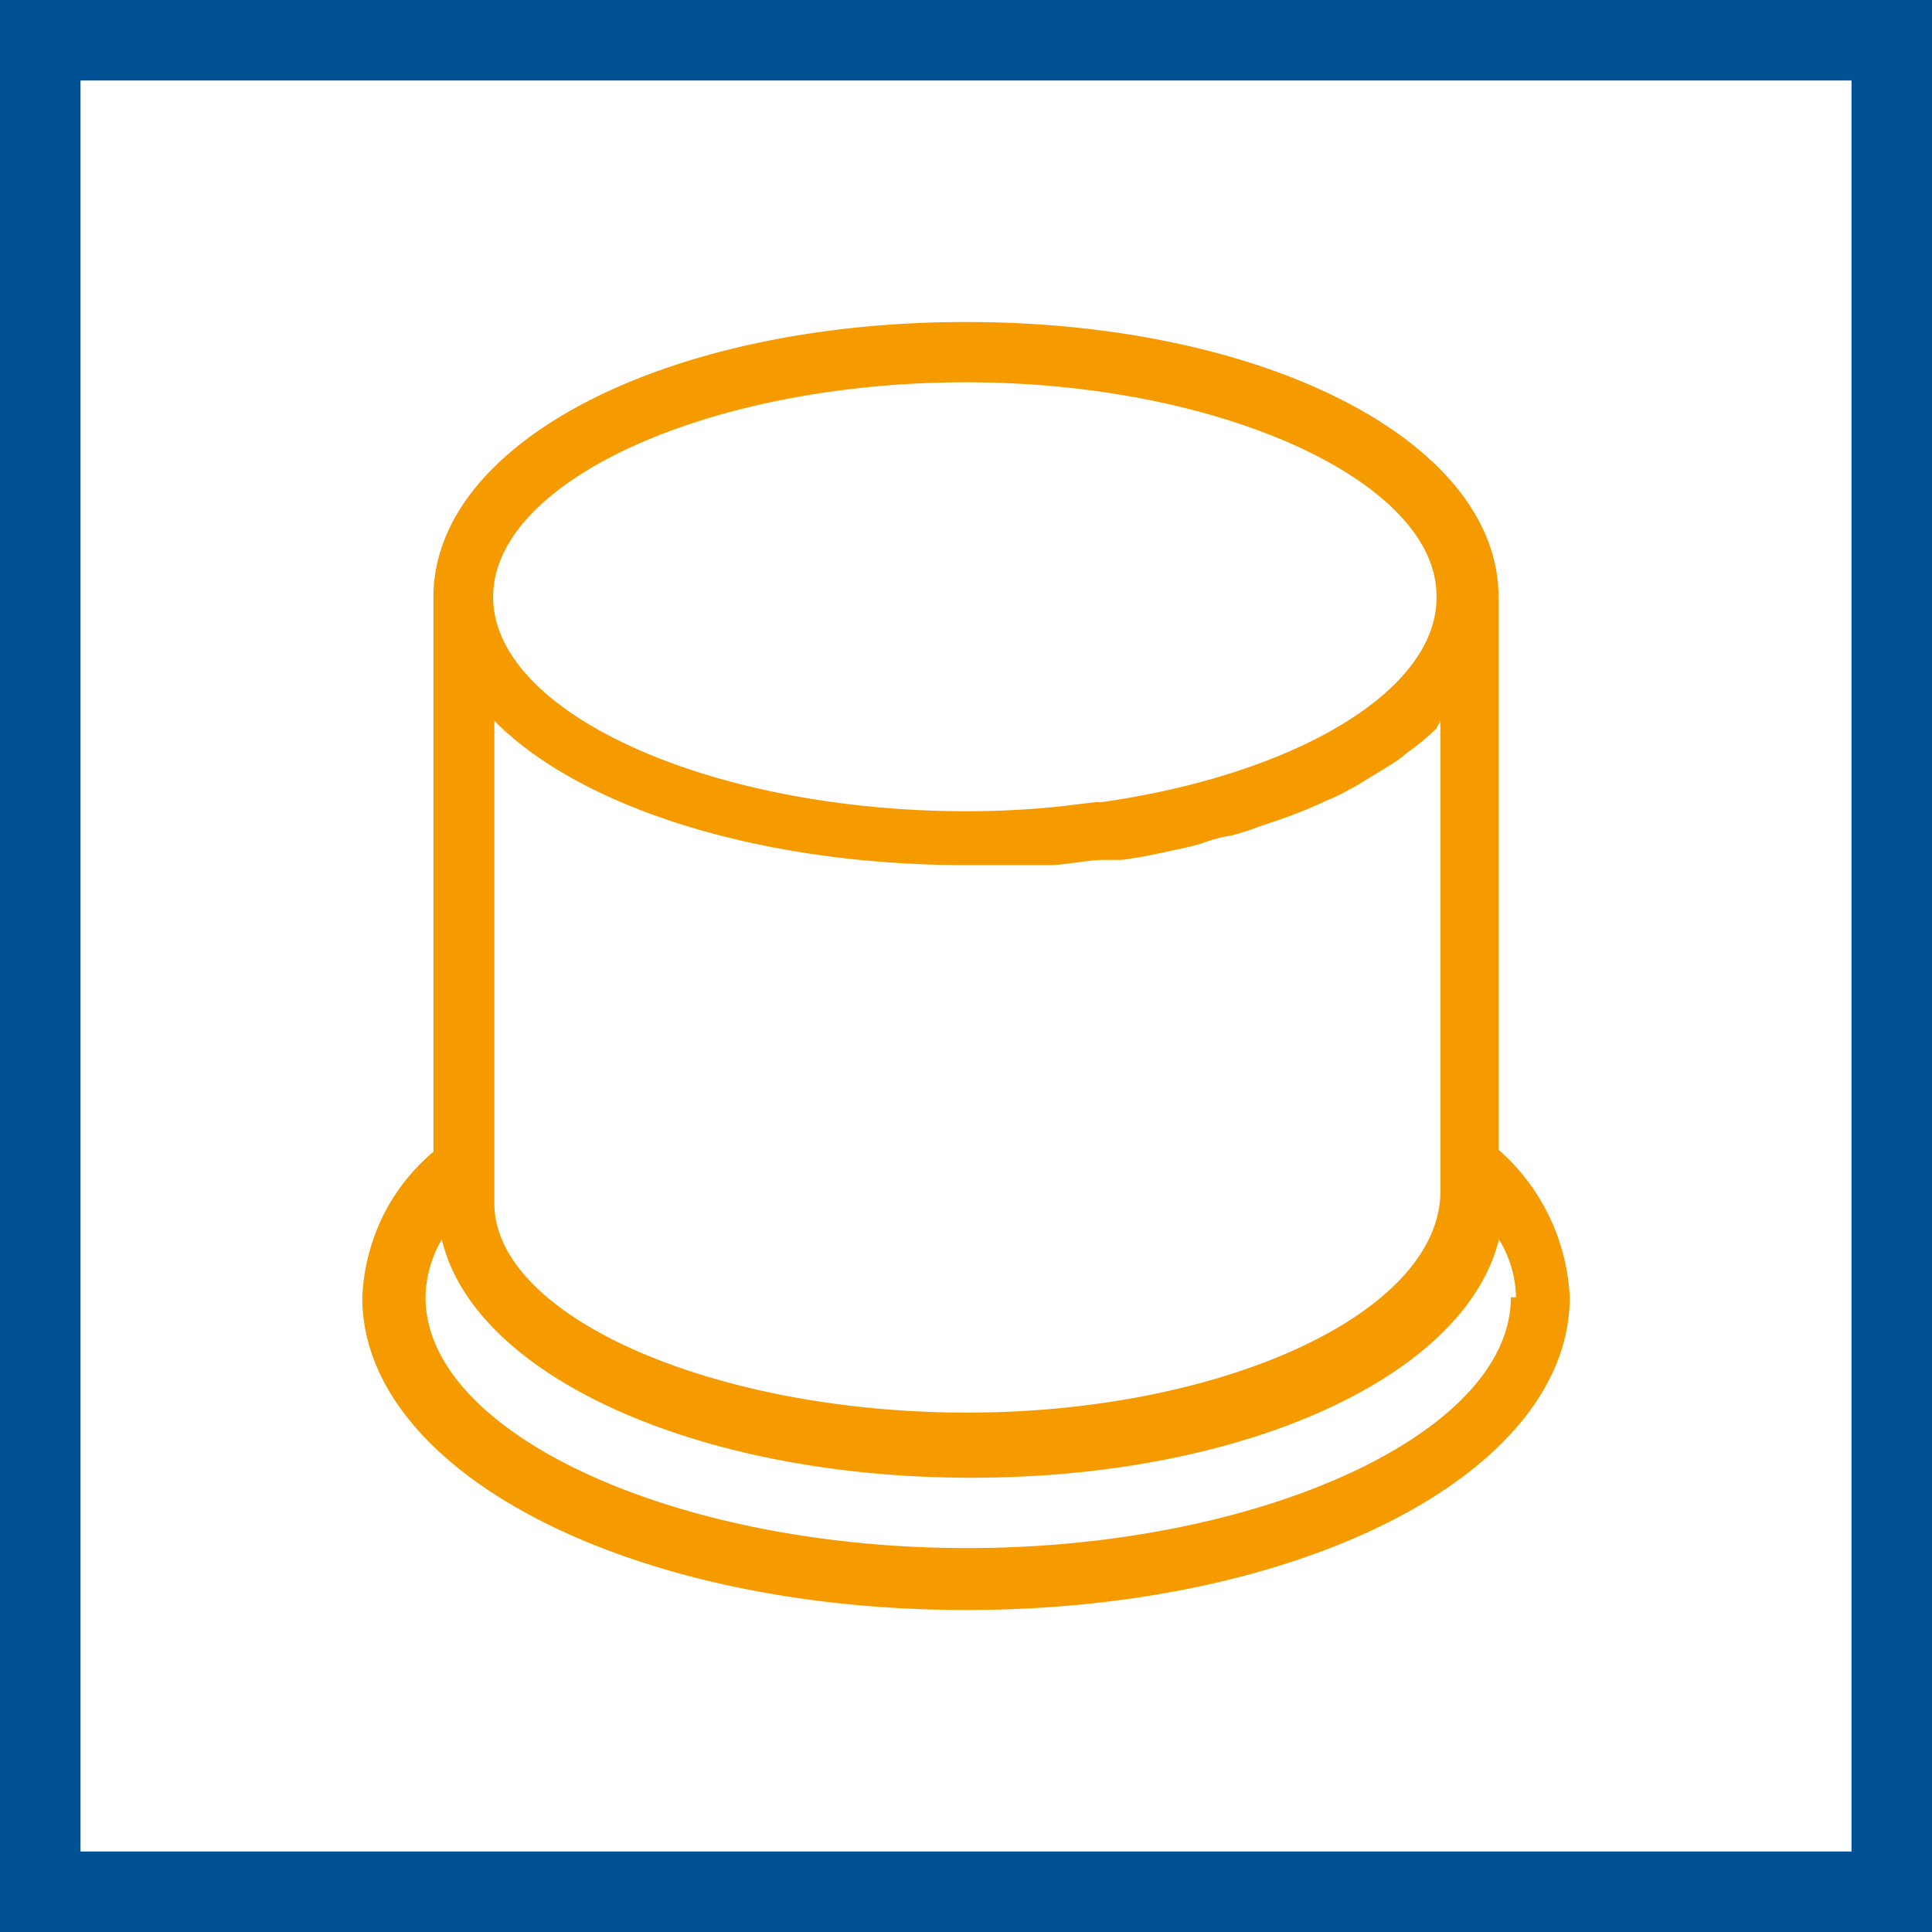
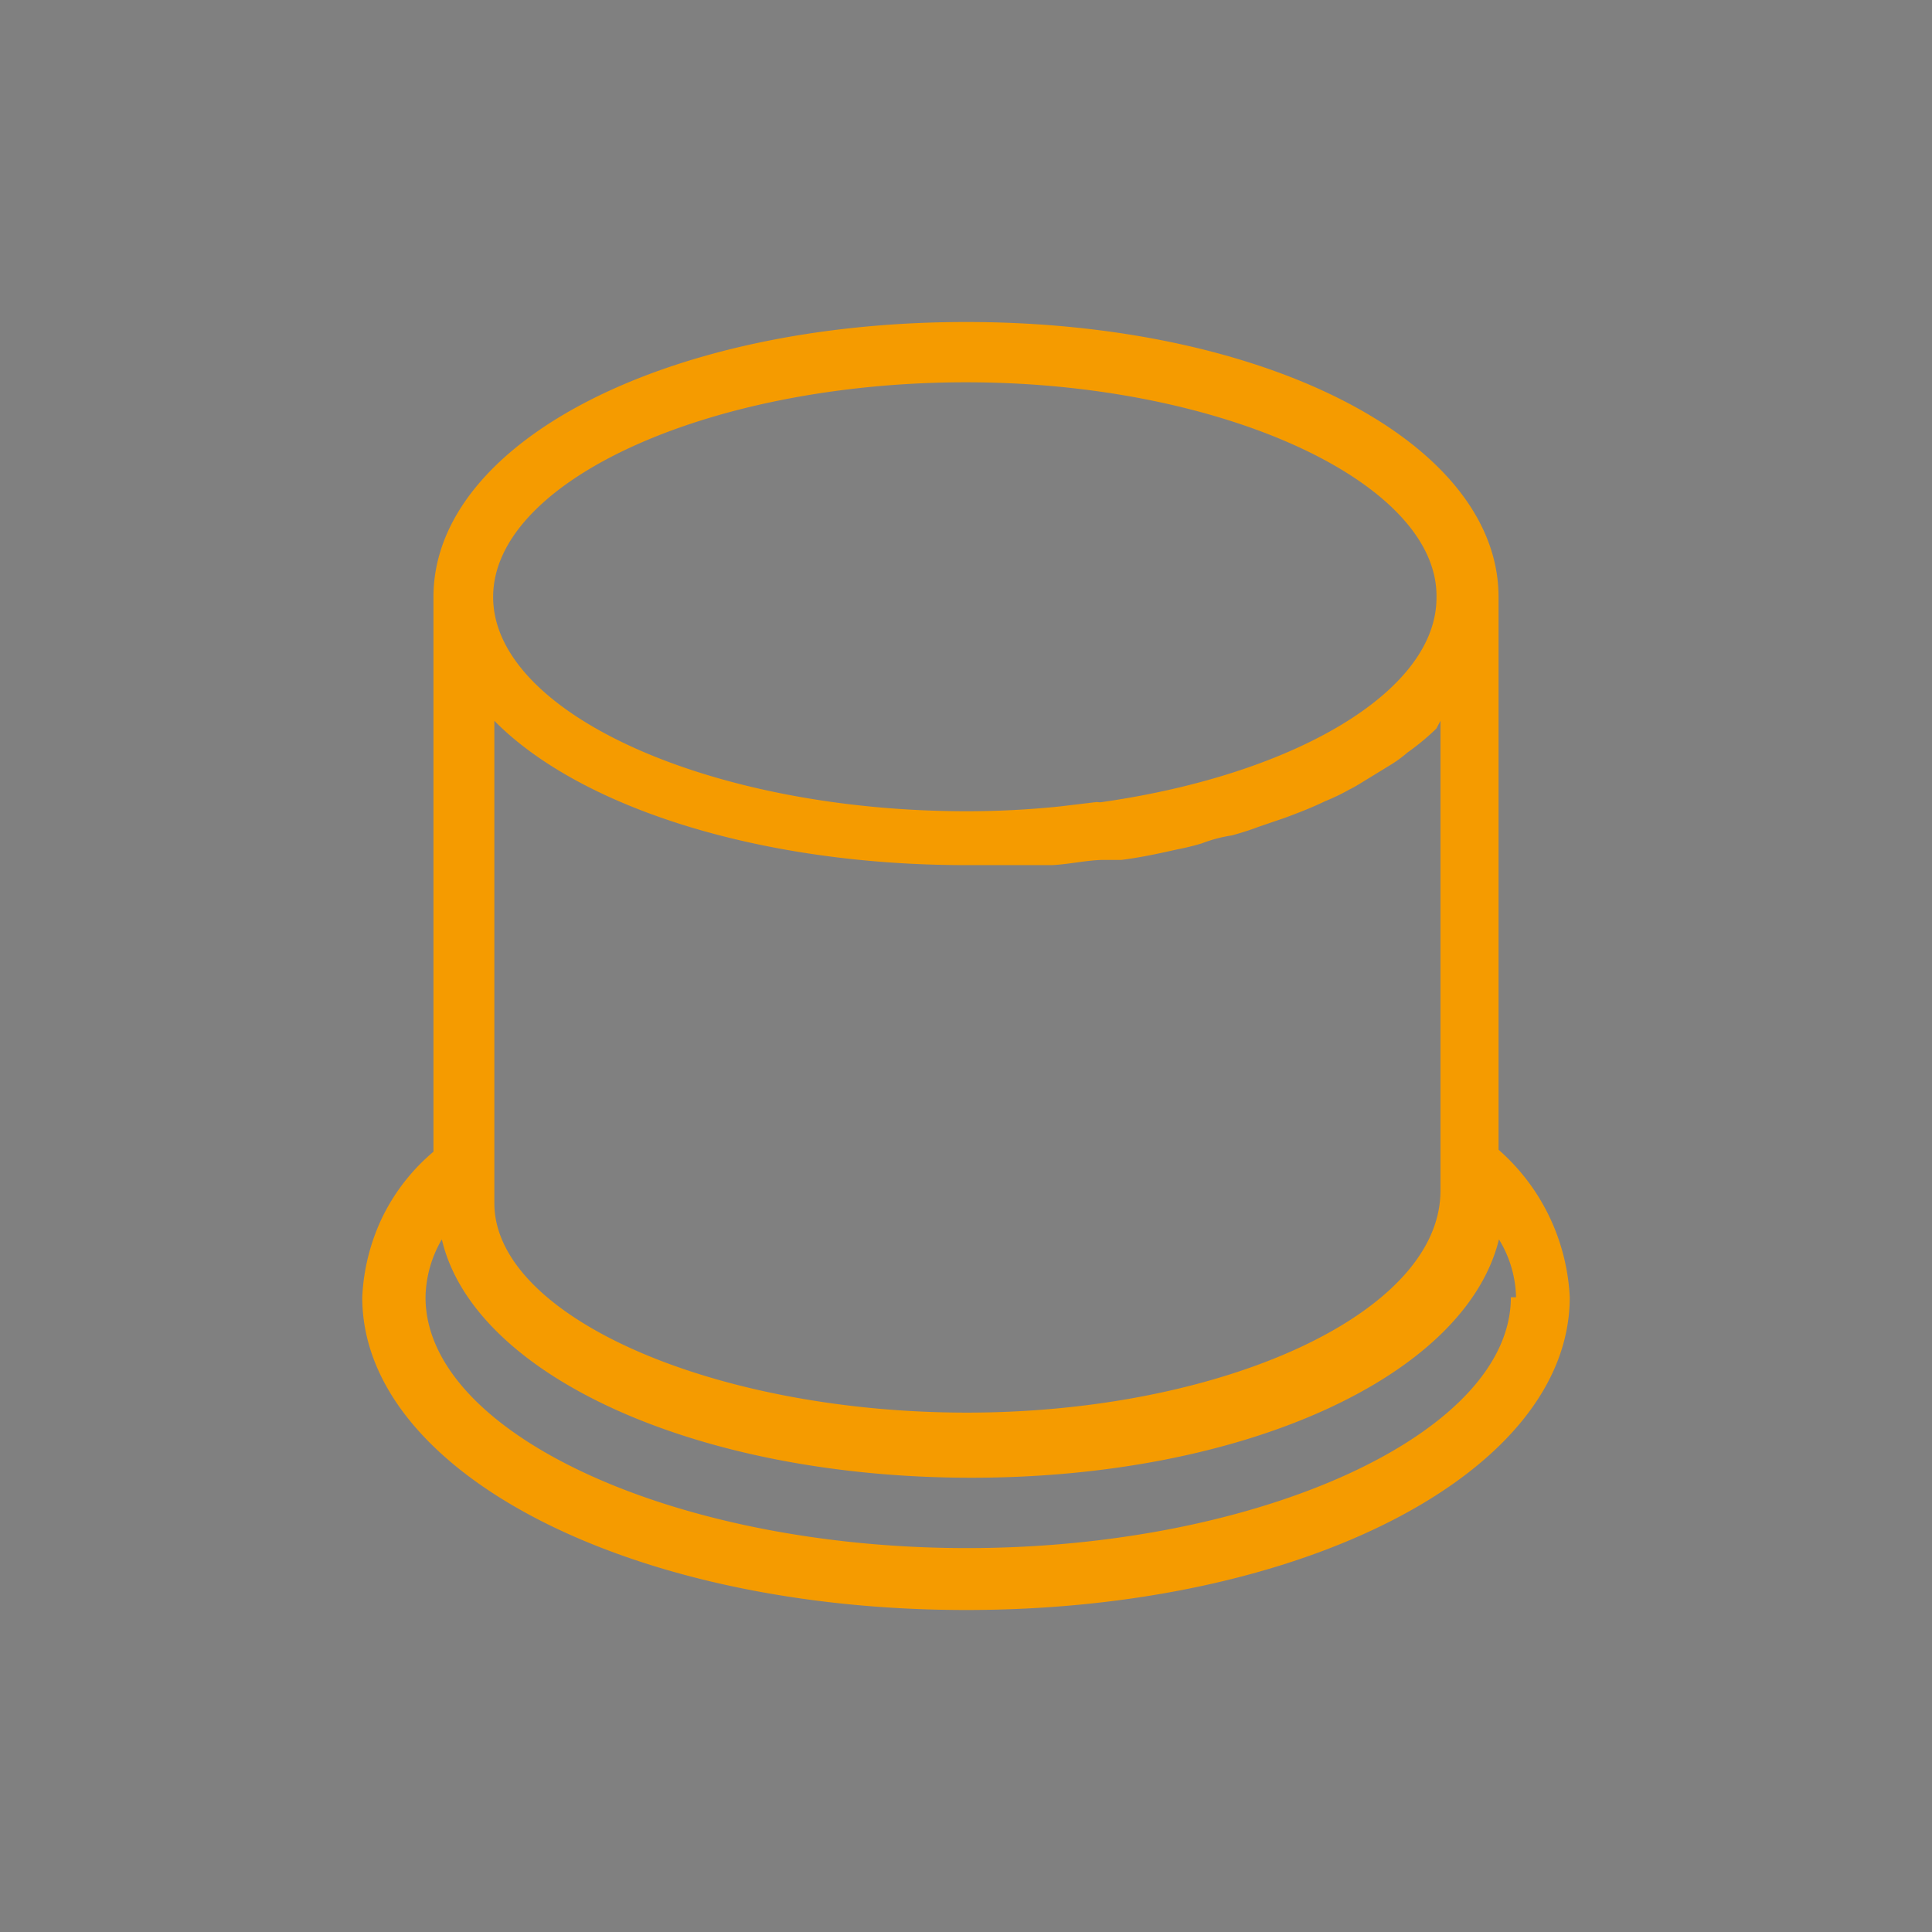
<svg xmlns="http://www.w3.org/2000/svg" width="48" height="48" fill="none" viewBox="0 0 48 48">
  <rect x="0" y="0" width="48" height="48" fill="#808080" stroke="none" />
  <g clip-path="url(#a)">
-     <path fill="#fff" stroke="#015294" stroke-width="2" d="M1 1H47V47H1V1Z" />
    <path fill="#F59B00" d="M9 32.23a5.136 5.136 0 0 1 .504-1.998 4.985 4.985 0 0 1 1.265-1.618V14.831C10.77 10.997 16.532 8 24.005 8c7.473 0 13.226 2.996 13.226 6.832v13.732c.524.459.952 1.02 1.256 1.65.304.63.479 1.316.513 2.016C39 36.564 32.407 40 24.005 40S9 36.564 9 32.23ZM24.005 9.498c-6.376 0-11.753 2.447-11.753 5.334 0 2.886 5.397 5.323 11.773 5.323.772 0 1.544-.04 2.313-.12l.919-.11c.046.01.093.01.138 0 4.745-.68 8.294-2.736 8.294-5.074.059-2.856-5.318-5.353-11.684-5.353Zm11.684 8.6a5.936 5.936 0 0 1-.722.599 3.068 3.068 0 0 1-.425.31l-.504.309c-.168.1-.346.22-.514.3-.194.11-.396.207-.603.29-.306.149-.613.269-.988.409l-.673.23c-.207.08-.435.15-.652.21-.257.039-.509.106-.751.199a6.09 6.09 0 0 1-.613.15c-.445.1-.9.2-1.384.26h-.425c-.415 0-.86.11-1.305.13h-2.125c-5.15 0-9.608-1.44-11.723-3.586v11.985c0 2.816 5.446 5.203 11.743 5.203 6.296 0 11.763-2.447 11.763-5.513V17.908l-.1.19Zm1.977 14.132a2.868 2.868 0 0 0-.425-1.438c-.83 3.385-6.287 5.922-13.108 5.922-6.82 0-12.365-2.537-13.156-5.922a2.95 2.95 0 0 0-.405 1.438c0 3.386 6.188 6.232 13.453 6.232s13.512-2.847 13.512-6.232h.129Z" />
  </g>
  <defs>
    <clipPath id="a">
      <path fill="#fff" d="M0 0h48v48H0z" />
    </clipPath>
  </defs>
</svg>